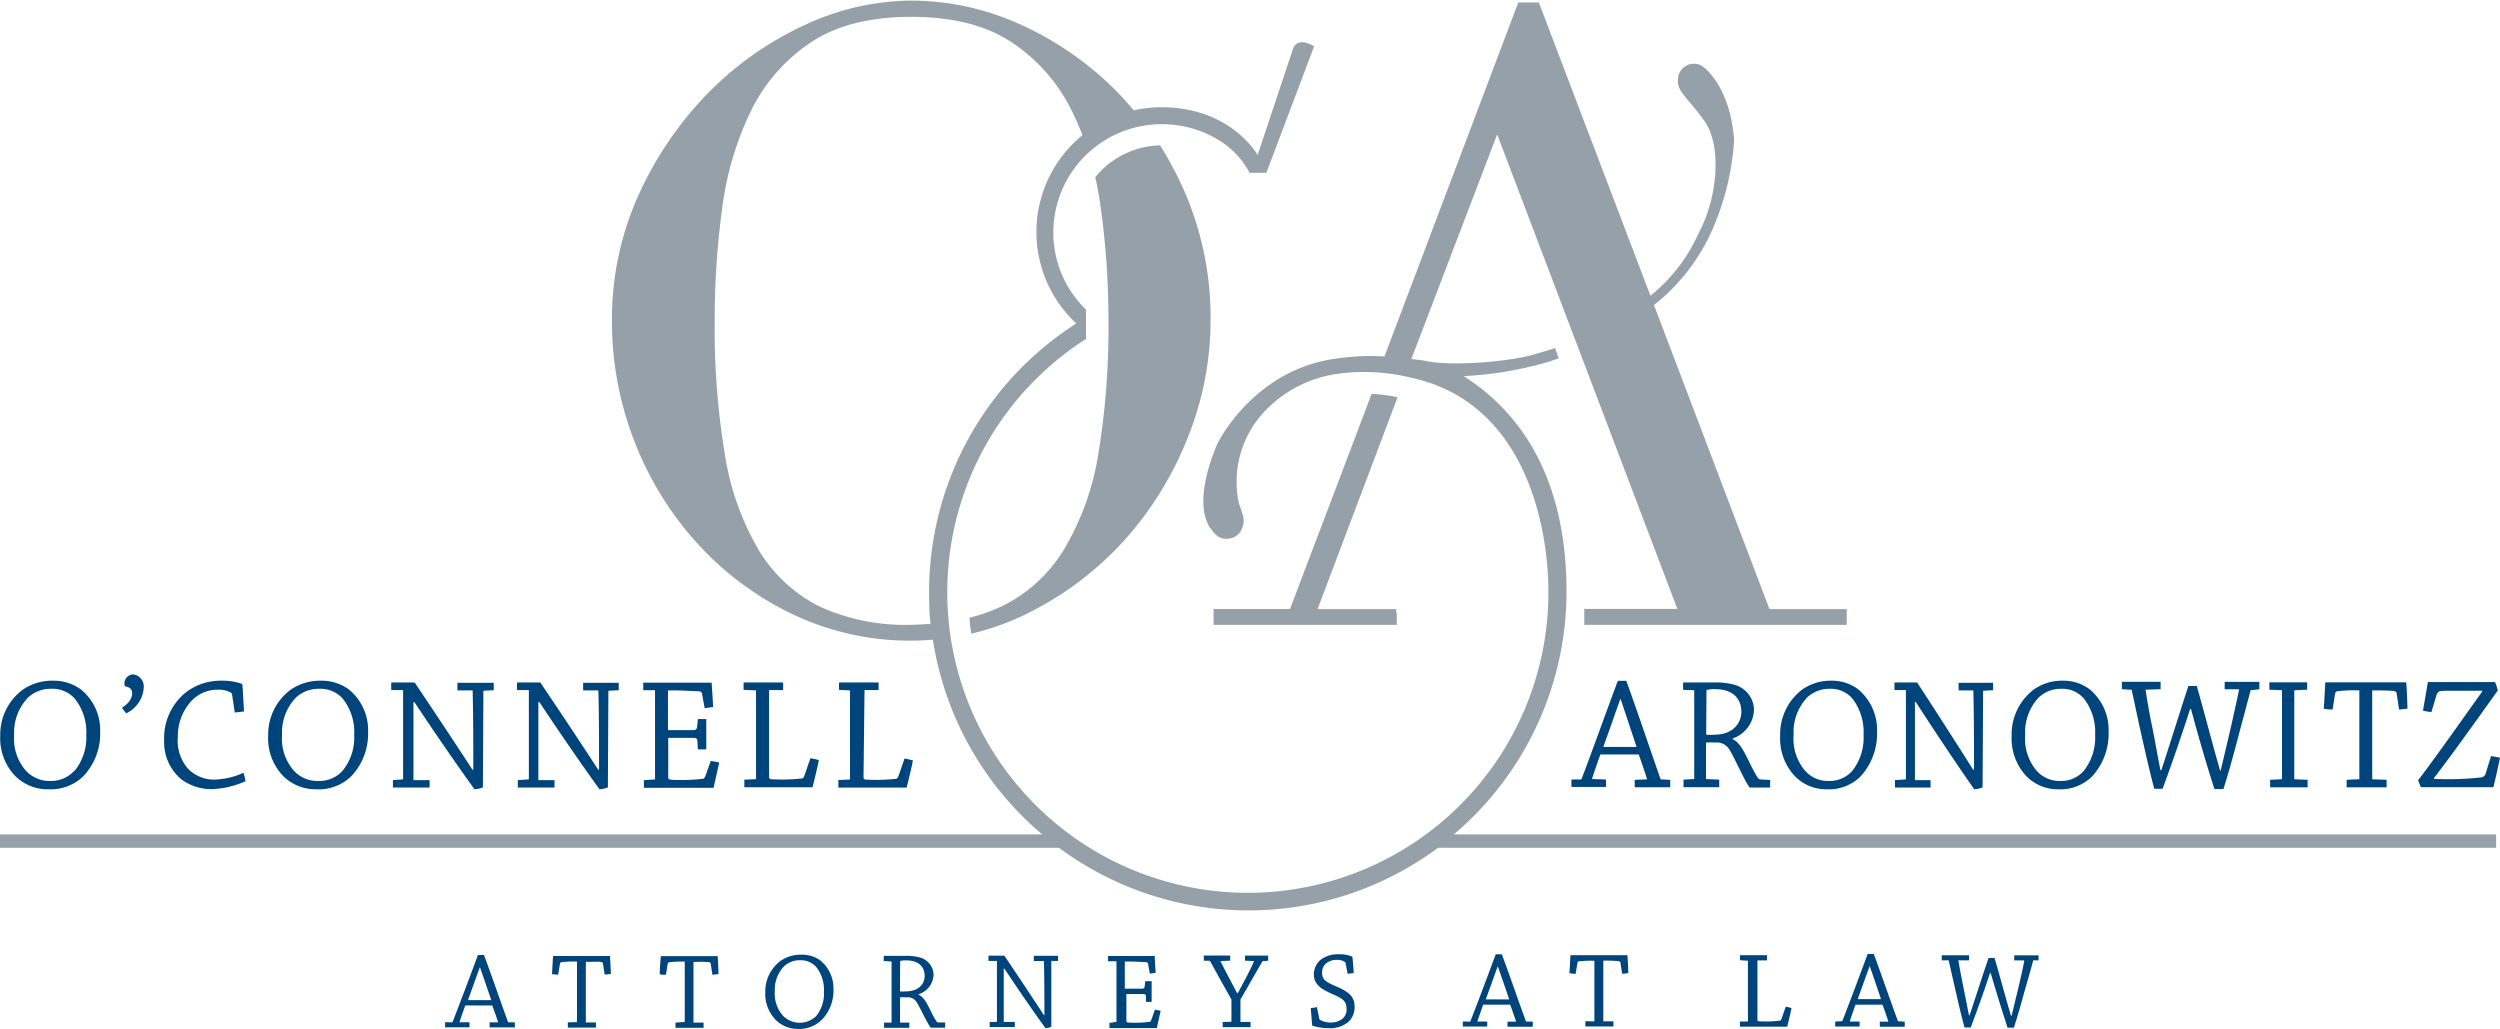
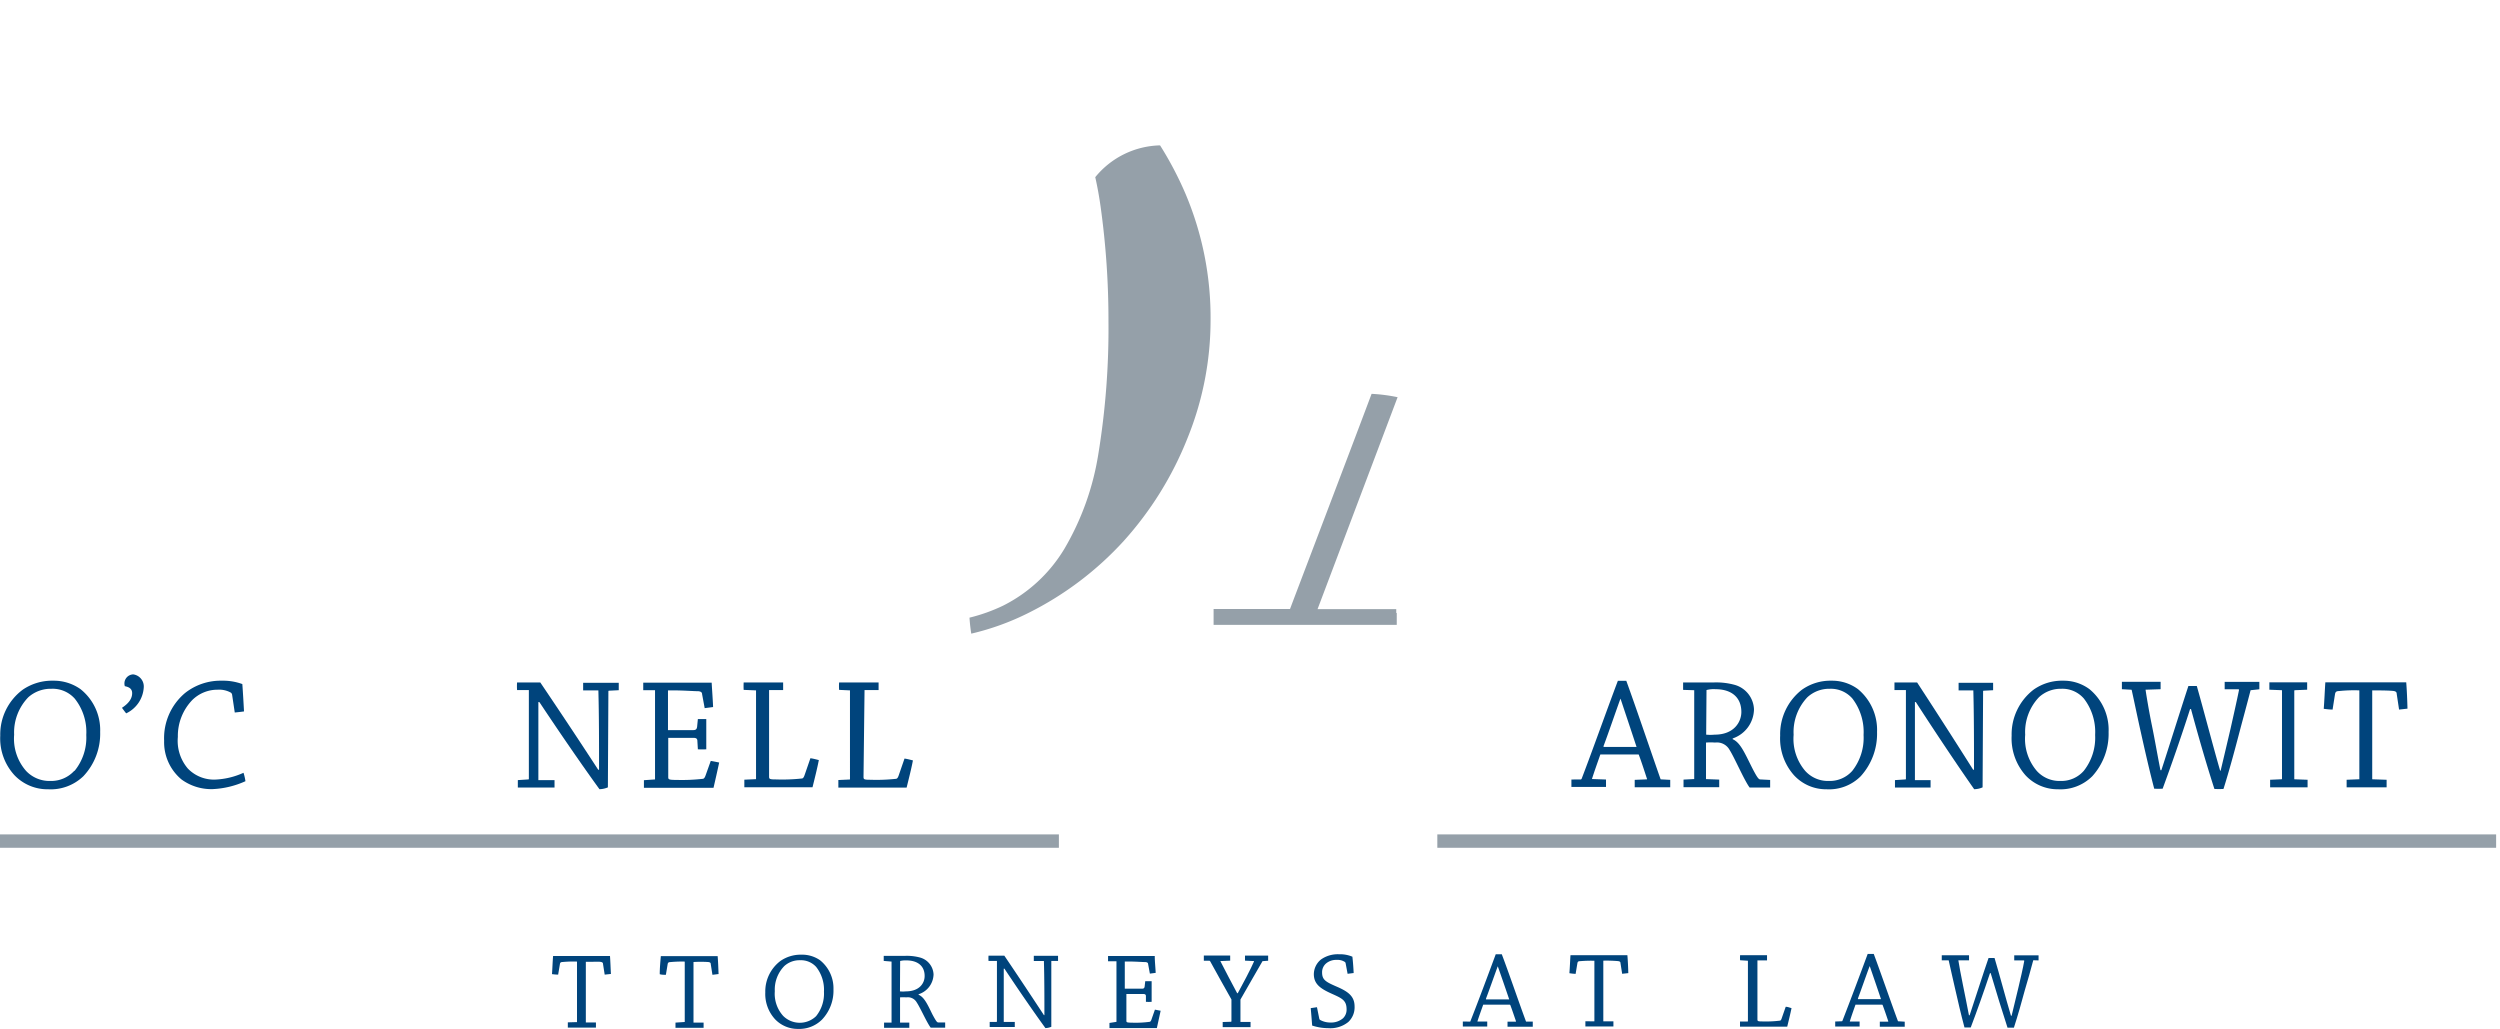
<svg xmlns="http://www.w3.org/2000/svg" id="Layer_1" data-name="Layer 1" viewBox="0 0 297.01 122.2">
  <defs>
    <style>.cls-1{fill:#00447c;}.cls-2{fill:#95a0a9;}</style>
  </defs>
-   <path class="cls-1" d="M210.89,456.22a.16.16,0,0,0,.07-.07c.91-2.33,2.13-5.58,3-7.93h.72c.88,2.35,2,5.63,2.87,8l.8,0c0,.19,0,.41,0,.6h-3c0-.19,0-.4,0-.6l1,0s0,0,0-.07c-.21-.6-.46-1.33-.67-1.88,0-.05,0-.06-.09-.06h-3.13c-.23.63-.5,1.39-.7,2l1.19,0a5.91,5.91,0,0,1,0,.6c-.51,0-1.12,0-1.75,0l-1.14,0c0-.21,0-.41,0-.61Zm3.3-6.54c-.45,1.19-.95,2.65-1.39,3.82,0,.05,0,.08,0,.08h2.75l-1.34-3.89Z" transform="translate(-157.18 -334.76)" />
  <path class="cls-1" d="M225.67,456.19s.06,0,.06,0V449a13,13,0,0,0-1.7.05c-.25,0-.31.1-.33.25l-.21,1.25a6,6,0,0,1-.73-.06c.05-.7.07-1.44.13-2.15l1.2,0c.29,0,1.8,0,2.23,0h3.33c.05.69.07,1.43.11,2.13l-.74.08-.2-1.27c0-.14-.08-.22-.33-.25s-.57,0-1.71,0l0,7.2,1.2,0c0,.19,0,.42,0,.61-.48,0-1.11,0-1.65,0l-1.69,0c0-.2,0-.43,0-.62Z" transform="translate(-157.18 -334.76)" />
  <path class="cls-1" d="M238.48,456.18a0,0,0,0,0,.05,0V449a14.22,14.22,0,0,0-1.71.06c-.24,0-.3.11-.32.25l-.21,1.26c-.24,0-.5,0-.73-.07,0-.7.07-1.44.13-2.15h6.75c.06.69.08,1.43.11,2.13l-.73.09-.2-1.28c0-.14-.08-.22-.33-.24a14.7,14.7,0,0,0-1.72,0v7.2l1.2,0c0,.2,0,.42,0,.62l-1.65,0-1.69,0c0-.2,0-.42,0-.62Z" transform="translate(-157.18 -334.76)" />
  <path class="cls-1" d="M249.27,455.86a4.44,4.44,0,0,1-1.17-3.22,4.53,4.53,0,0,1,1.82-3.73,4.23,4.23,0,0,1,2.47-.73,3.72,3.72,0,0,1,2.2.65,4.27,4.27,0,0,1,1.61,3.47,5,5,0,0,1-1.36,3.59A3.83,3.83,0,0,1,252,457,3.72,3.72,0,0,1,249.27,455.86Zm4.86-.37a4.27,4.27,0,0,0,.94-2.91,4.38,4.38,0,0,0-.93-2.95,2.44,2.44,0,0,0-1.9-.79,2.69,2.69,0,0,0-1.87.68,4,4,0,0,0-1.14,3,3.93,3.93,0,0,0,1,2.94,2.79,2.79,0,0,0,3.93,0Z" transform="translate(-157.18 -334.76)" />
  <path class="cls-1" d="M262.17,448.92c0-.2,0-.4,0-.6.73,0,1.66,0,2.52,0a6,6,0,0,1,1.8.2,2.18,2.18,0,0,1,1.6,2,2.54,2.54,0,0,1-1.78,2.36v.06c.64.28,1,1,1.62,2.29.45.84.57,1,.72,1l.82,0c0,.2,0,.41,0,.62h-1.72c-.46-.6-1.24-2.38-1.66-3a1.21,1.21,0,0,0-1.22-.6,6.77,6.77,0,0,0-.76,0v3l1.1,0c0,.19,0,.41,0,.62l-1.57,0-1.43,0c0-.21,0-.41,0-.62l.83,0s.06,0,.06,0V449Zm1.93,3.62a3.32,3.32,0,0,0,.69,0c1.65,0,2.25-1,2.24-1.84,0-1.22-.88-1.84-2.16-1.84a2.69,2.69,0,0,0-.75.07Z" transform="translate(-157.18 -334.76)" />
  <path class="cls-1" d="M275.57,456.17a0,0,0,0,0,.05-.05v-7.2l-1,0a4.28,4.28,0,0,1,0-.62l1.88,0c1.5,2.21,3.25,4.85,4.7,7.06h.06c0-2.15,0-4.3-.06-6.43H280c0-.21,0-.42,0-.62h1.62l1.26,0c0,.2,0,.43,0,.61l-.8,0s0,0,0,.05l0,7.78a2.06,2.06,0,0,1-.7.15c-1.37-1.88-3.17-4.5-4.87-7.06h-.08q0,3.17,0,6.33l1.31,0c0,.19,0,.42,0,.6H276l-1.24,0v-.6Z" transform="translate(-157.18 -334.76)" />
  <path class="cls-1" d="M289.82,456.16a0,0,0,0,0,0,0v-7.2l-1,0c0-.2,0-.42,0-.62l1.51,0,2.89,0h1.15c0,.64.08,1.32.11,2l-.69.09-.21-1.14c0-.13-.1-.21-.3-.23-.35,0-1.22-.07-2.09-.07h-.38v3.23l2.05,0c.23,0,.28-.1.31-.26l.07-.63H294c0,.39,0,.82,0,1.24v1.21a5.12,5.12,0,0,1-.68,0l0-.68c0-.18-.11-.25-.32-.25h-2v3.14c0,.23,0,.26.73.27a12.42,12.42,0,0,0,2-.1c.12,0,.19-.11.24-.25l.42-1.2.68.13-.45,2.06c-.62,0-2.31,0-4.08,0-.55,0-1.07,0-1.55,0,0-.2,0-.42,0-.61Z" transform="translate(-157.18 -334.76)" />
  <path class="cls-1" d="M303.41,456.15c.06,0,.07,0,.07-.09V453.5c-.78-1.37-1.75-3.13-2.53-4.54l-.07-.06-.68,0c0-.2,0-.42,0-.62h3.13c0,.2,0,.42,0,.61l-1.17.05c.48.95,1.39,2.68,2,3.82h.07c.47-.85,1.61-3,1.93-3.77,0,0,0-.06,0-.05l-1.07-.05c0-.19,0-.4,0-.6h1.62l1.13,0c0,.2,0,.41,0,.61l-.67.05c-.81,1.37-1.8,3.16-2.62,4.56v2.66l1.2,0c0,.2,0,.42,0,.62h-3.31c0-.2,0-.41,0-.61Z" transform="translate(-157.18 -334.76)" />
  <path class="cls-1" d="M313.92,455.8a.22.22,0,0,0,.11.14,2.49,2.49,0,0,0,1.22.3,2.16,2.16,0,0,0,1.49-.51,1.41,1.41,0,0,0,.42-1.05c0-1.14-.62-1.34-1.89-1.92s-2-1.13-2-2.27a2.27,2.27,0,0,1,.85-1.74,3.45,3.45,0,0,1,2.14-.62,3.79,3.79,0,0,1,1.59.29c.07.63.12,1.29.15,1.94l-.72.09-.23-1.23a.34.34,0,0,0-.07-.16,1.6,1.6,0,0,0-1-.26,1.84,1.84,0,0,0-1.23.4,1.36,1.36,0,0,0-.5,1.08c0,.9.43,1.13,1.79,1.72s2.08,1.16,2.07,2.36a2.38,2.38,0,0,1-.75,1.82,3.39,3.39,0,0,1-2.37.73,6.13,6.13,0,0,1-1.92-.31c-.05-.69-.11-1.4-.17-2.07l.74-.11Z" transform="translate(-157.18 -334.76)" />
  <path class="cls-1" d="M331.82,456.13s.05,0,.06-.07c.92-2.33,2.13-5.58,3-7.93h.72c.89,2.35,2,5.63,2.88,8l.8,0c0,.2,0,.42,0,.61h-3c0-.19,0-.41,0-.6l1,0s0,0,0-.07c-.21-.6-.45-1.33-.66-1.88a.09.09,0,0,0-.1-.07l-3.13,0c-.22.63-.5,1.39-.69,2l1.17,0v.6h-1.75l-1.15,0c0-.22,0-.41,0-.6Zm3.29-6.55c-.44,1.2-.95,2.66-1.39,3.83,0,0,0,.08,0,.08h2.76c-.41-1.21-.92-2.69-1.35-3.91Z" transform="translate(-157.18 -334.76)" />
  <path class="cls-1" d="M346.6,456.1a.05.05,0,0,0,0,0V448.9a15.37,15.37,0,0,0-1.7.05c-.25,0-.29.1-.32.25l-.21,1.26a6.2,6.2,0,0,1-.74-.08c.06-.69.08-1.43.13-2.14.25,0,.68,0,1.21,0h5.55c.06.69.09,1.43.11,2.13l-.73.08-.2-1.27c0-.14-.08-.22-.33-.24a16.05,16.05,0,0,0-1.71-.05l0,7.21,1.2,0c0,.2,0,.41,0,.61h-1.65l-1.68,0c0-.2,0-.42,0-.62Z" transform="translate(-157.18 -334.76)" />
  <path class="cls-1" d="M363.91,448.84a4,4,0,0,1,0-.6h3.2c0,.2,0,.42,0,.62l-1.14,0s0,0,0,.06l0,6.91c0,.23,0,.28.57.28a13.75,13.75,0,0,0,2.08-.09c.12,0,.18-.12.23-.27l.48-1.38c.25,0,.48.11.69.16-.13.64-.34,1.5-.51,2.2H363.9c0-.19,0-.41,0-.61l.89,0s.05,0,.05-.05v-7.17Z" transform="translate(-157.18 -334.76)" />
  <path class="cls-1" d="M376,456.09s.06,0,.07-.06c.91-2.33,2.13-5.59,3-7.94h.72c.88,2.36,2,5.63,2.88,8l.8.05c0,.19,0,.41,0,.6-.35,0-.83,0-1.23,0h-1.73c0-.2,0-.41,0-.6l1,0s0,0,0-.07c-.2-.6-.45-1.34-.66-1.89a.08.08,0,0,0-.09-.06h-3.14c-.22.63-.5,1.4-.68,2l1.17,0c0,.2,0,.4,0,.6h-2.9c0-.2,0-.4,0-.6Zm3.3-6.54c-.45,1.19-.95,2.66-1.39,3.83,0,.05,0,.08,0,.08h2.74c-.4-1.2-.91-2.68-1.33-3.9Z" transform="translate(-157.18 -334.76)" />
  <path class="cls-1" d="M398.74,448.84c-.34,1.27-.65,2.39-1,3.55-.37,1.38-.84,3.05-1.3,4.46l-.76,0c-.64-1.95-1.35-4.29-2-6.48h-.08c-.75,2.27-1.58,4.59-2.29,6.46-.15,0-.47,0-.74,0-.42-1.56-.78-3.13-1.13-4.67-.26-1.09-.49-2.19-.75-3.31,0,0,0,0-.06,0l-.76,0c0-.19,0-.41,0-.6h3.24c0,.19,0,.4,0,.6l-1.27,0c.1.6.31,1.82.55,2.95s.44,2.22.71,3.58h.08c.64-1.91,1.62-5,2.25-6.81h.71c.6,2,1.29,4.65,1.95,6.86h.08l.82-3.4c.2-.84.55-2.35.68-3.11,0,0,0-.06-.06-.06l-1.13,0c0-.2,0-.42,0-.6l1.69,0h1.2v.6Z" transform="translate(-157.18 -334.76)" />
  <path class="cls-1" d="M158.92,426.88a6.46,6.46,0,0,1-1.71-4.72,6.63,6.63,0,0,1,2.67-5.46,6.15,6.15,0,0,1,3.63-1.07,5.47,5.47,0,0,1,3.23,1,6.21,6.21,0,0,1,2.34,5.09,7.33,7.33,0,0,1-2,5.26,5.59,5.59,0,0,1-4.18,1.55A5.42,5.42,0,0,1,158.92,426.88Zm7.12-.54a6.24,6.24,0,0,0,1.39-4.26,6.35,6.35,0,0,0-1.37-4.32,3.52,3.52,0,0,0-2.78-1.17,4,4,0,0,0-2.73,1,6,6,0,0,0-1.69,4.46,5.8,5.8,0,0,0,1.42,4.3,3.82,3.82,0,0,0,2.9,1.19A3.71,3.71,0,0,0,166,426.34Z" transform="translate(-157.18 -334.76)" />
  <path class="cls-1" d="M174.26,416.41a3.65,3.65,0,0,1-2.09,3.1c-.18-.22-.35-.45-.5-.66.9-.59,1.21-1.17,1.21-1.74s-.44-.74-.87-.83a1.08,1.08,0,0,1,1-1.4A1.45,1.45,0,0,1,174.26,416.41Z" transform="translate(-157.18 -334.76)" />
  <path class="cls-1" d="M179.17,417.09a6.8,6.8,0,0,1,4.37-1.46,6.63,6.63,0,0,1,2.43.4c.08,1.08.14,2.17.2,3.25-.33.05-.73.09-1.1.13l-.31-2.08a.39.39,0,0,0-.15-.28,2.86,2.86,0,0,0-1.59-.35,4.25,4.25,0,0,0-3,1.23,6.15,6.15,0,0,0-1.71,4.38,5.06,5.06,0,0,0,1.19,3.76,4.31,4.31,0,0,0,3.21,1.31,9,9,0,0,0,3.4-.81,6,6,0,0,1,.23,1,10.57,10.57,0,0,1-3.9.94,6,6,0,0,1-3.7-1.15,5.75,5.75,0,0,1-2.06-4.59A7,7,0,0,1,179.17,417.09Z" transform="translate(-157.18 -334.76)" />
-   <path class="cls-1" d="M190.75,426.88a6.46,6.46,0,0,1-1.71-4.72,6.63,6.63,0,0,1,2.67-5.46,6.19,6.19,0,0,1,3.63-1.07,5.45,5.45,0,0,1,3.23,1,6.21,6.21,0,0,1,2.34,5.09,7.33,7.33,0,0,1-2,5.26,5.56,5.56,0,0,1-4.18,1.55A5.44,5.44,0,0,1,190.75,426.88Zm7.12-.54a6.24,6.24,0,0,0,1.39-4.26,6.39,6.39,0,0,0-1.36-4.32,3.55,3.55,0,0,0-2.79-1.17,4,4,0,0,0-2.73,1,6,6,0,0,0-1.69,4.46,5.77,5.77,0,0,0,1.43,4.3,3.78,3.78,0,0,0,2.89,1.19A3.7,3.7,0,0,0,197.87,426.34Z" transform="translate(-157.18 -334.76)" />
-   <path class="cls-1" d="M205,427.36a.07.07,0,0,0,.07-.07V416.74l-1.4,0a6.76,6.76,0,0,1,0-.9l2.77,0c2.18,3.24,4.76,7.12,6.87,10.37l.1,0c0-3.15,0-6.3-.08-9.43l-1.81,0c0-.31,0-.61,0-.9H214l1.84,0c0,.29,0,.61,0,.88l-1.17.06s-.06,0-.06.08l-.06,11.4a2.64,2.64,0,0,1-1,.22c-2-2.75-4.64-6.59-7.14-10.35h-.11c0,3.09,0,6.18,0,9.27l1.92,0c0,.27,0,.62,0,.88h-2.54l-1.82,0c0-.28,0-.61,0-.88Z" transform="translate(-157.18 -334.76)" />
  <path class="cls-1" d="M219.93,427.36a.07.07,0,0,0,.08-.07V416.74l-1.4,0a6.76,6.76,0,0,1,0-.9l2.76,0c2.19,3.24,4.77,7.12,6.88,10.37l.1,0c0-3.15,0-6.3-.08-9.43l-1.81,0c0-.31,0-.61,0-.9h2.38l1.85,0c0,.29,0,.61,0,.88l-1.18.06s-.05,0-.05.08l-.06,11.4a2.64,2.64,0,0,1-1,.22c-2-2.75-4.64-6.59-7.14-10.35h-.12c0,3.09,0,6.18,0,9.27l1.92,0c0,.27,0,.62,0,.88h-2.54l-1.82,0c0-.28,0-.61,0-.88Z" transform="translate(-157.18 -334.76)" />
  <path class="cls-1" d="M235,427.36s0,0,0-.06V416.76l-1.4,0c0-.29,0-.61,0-.9l2.21,0,4.24,0h1.68c.05.94.13,1.94.17,2.9l-1,.13-.31-1.67c0-.19-.13-.31-.44-.34-.5,0-1.79-.1-3.05-.1l-.56,0,0,4.72,3,0c.34,0,.42-.14.46-.39l.09-.92c.31,0,.68,0,1,0,0,.58,0,1.21,0,1.82v1.77a8.3,8.3,0,0,1-1,0l-.06-1c0-.27-.16-.36-.46-.36-.89,0-1.85,0-3,0l0,4.62c0,.32,0,.38,1.08.38a21.79,21.79,0,0,0,3-.13c.18,0,.27-.18.35-.39l.62-1.74c.34.05.69.13,1,.19-.21,1-.44,2-.67,3l-6,0-2.27,0c0-.29,0-.61,0-.9Z" transform="translate(-157.18 -334.76)" />
  <path class="cls-1" d="M245.53,416.72a8.58,8.58,0,0,1,0-.88h4.69c0,.28,0,.61,0,.9l-1.67,0s0,0,0,.08l0,10.14c0,.34,0,.4.82.4a21.76,21.76,0,0,0,3.06-.11c.17,0,.26-.18.34-.41l.69-2c.37.05.71.15,1,.22-.19,1-.5,2.21-.75,3.23l-5.84,0-2.26,0c0-.29,0-.61,0-.9l1.31-.06c.06,0,.08,0,.08-.07V416.78Z" transform="translate(-157.18 -334.76)" />
  <path class="cls-1" d="M256.87,416.72a6.43,6.43,0,0,1,0-.88h4.69c0,.28,0,.61,0,.9l-1.67,0s0,0,0,.08L259.77,427c0,.34,0,.4.83.4a21.42,21.42,0,0,0,3-.11c.18,0,.27-.18.35-.41l.69-2c.36.05.71.15,1,.22-.19,1-.5,2.21-.75,3.23l-5.84,0-2.27,0c0-.29,0-.61,0-.9l1.31-.06c.06,0,.07,0,.07-.07V416.78Z" transform="translate(-157.18 -334.76)" />
  <rect class="cls-2" x="170.76" y="99.13" width="125.79" height="1.59" />
  <rect class="cls-2" y="99.13" width="125.8" height="1.59" />
  <path class="cls-2" d="M283.61,400a17.8,17.8,0,0,1-7.25,6.71,20.35,20.35,0,0,1-4,1.43c.07,1.1.21,1.9.21,1.9a30.67,30.67,0,0,0,6.81-2.47A38.61,38.61,0,0,0,290.71,399a40.54,40.54,0,0,0,7.54-12.16,37.3,37.3,0,0,0,2.75-14,37.72,37.72,0,0,0-3-15.11,41.17,41.17,0,0,0-3-5.7,10.23,10.23,0,0,0-7.7,3.78c.26,1.14.47,2.32.64,3.53a97.36,97.36,0,0,1,.93,13.51,92.28,92.28,0,0,1-1.21,15.89A32.06,32.06,0,0,1,283.61,400Z" transform="translate(-157.18 -334.76)" />
  <path class="cls-2" d="M320.13,381.55c-2,5.35-8.67,22.85-9.69,25.56h-9.08V409h21.76v-1.42h-.06v-.45h-9.35l9.51-25.18A19.76,19.76,0,0,0,320.13,381.55Z" transform="translate(-157.18 -334.76)" />
-   <path class="cls-2" d="M329.89,433.9a37.82,37.82,0,0,0,13.4-28.9c0-7.44-1.69-18.85-12.22-25.56a42.29,42.29,0,0,0,8.18-1.19c.1,0,.19,0,.29-.06l.52-.14.19-.05.43-.12.33-.1.28-.09c.34-.11.69-.22,1.07-.36l-.43-1.22c-.56.2-2.79.85-2.88.87l-.43.1c-3.61.81-9.59,1.16-12.25.52l-1.33-.17-.19,0,10.2-26.71,21.41,56.38H345.4V409l31.18,0v-1.87H367.4L353.68,371a23.39,23.39,0,0,0,6.86-8.79,31.35,31.35,0,0,0,2.66-10.76c-.45-6.52-3.66-8.76-3.76-8.82a1.89,1.89,0,0,0-2.89,1.34c-.26,1.67,1,2.17,3.14,5.19s1.44,9.27-.59,13.05a20.18,20.18,0,0,1-5.84,7.69L340,335.05h-2.44l-15.9,42.06a27.29,27.29,0,0,0-5.78.26c-9.61,1.3-13.93,9.72-14.14,10.27s-2.87,6.5-.83,9.79c.41.5.91,1.36,1.93,1.33a1.88,1.88,0,0,0,1.93-1.33c.52-1.13-.35-2.31-.48-3.26a12.18,12.18,0,0,1,2.65-10,14.72,14.72,0,0,1,8.62-4.92,23.21,23.21,0,0,1,9.3.39c13.78,3,16.27,18.1,16.28,25.39a35.71,35.71,0,1,1-54.94-30v-3.49a12.73,12.73,0,0,1-3.88-9.15,12.88,12.88,0,0,1,12.86-12.88c4.16,0,8.51,2,10.45,5.78h2l5.25-13.91.42-1.12s-1.91-1.25-2.5.29l-4.21,12.63s-3.12-5.68-11.44-5.68a15.26,15.26,0,0,0-3.28.37c-.61-.73-1.24-1.45-1.91-2.13a37.87,37.87,0,0,0-11.4-8,31.54,31.54,0,0,0-13.14-2.91,30.37,30.37,0,0,0-12.69,2.93,39.07,39.07,0,0,0-11.38,8,42.44,42.44,0,0,0-8.26,12.06,35.81,35.81,0,0,0-3.21,15.12,39.33,39.33,0,0,0,2.67,14.25A38.92,38.92,0,0,0,240,399.29a36.56,36.56,0,0,0,11.3,8.42,32.36,32.36,0,0,0,14.21,3.16c.84,0,1.67-.05,2.5-.11a37.83,37.83,0,0,0,13,23.14l2,1.59a37.78,37.78,0,0,0,45,0Zm-62.17-25c-.74,0-1.48.09-2.26.09a24.53,24.53,0,0,1-10.95-2.19,17.8,17.8,0,0,1-7.2-6.71,32.06,32.06,0,0,1-4-11.27,91,91,0,0,1-1.22-15.89,97.42,97.42,0,0,1,.9-13.51,37.14,37.14,0,0,1,3.46-11.59,20.63,20.63,0,0,1,7.12-8.07c3-2,7-3,11.88-3s8.86,1,11.88,3a20.63,20.63,0,0,1,7.13,8.06,30.76,30.76,0,0,1,1.32,3,14.83,14.83,0,0,0-.73,22.37,37.83,37.83,0,0,0-17.49,31.91A36.56,36.56,0,0,0,267.72,408.85Z" transform="translate(-157.18 -334.76)" />
  <path class="cls-1" d="M345,427.36a.19.19,0,0,0,.09-.09c1.31-3.42,3-8.19,4.3-11.63h1c1.25,3.45,2.87,8.26,4.08,11.71l1.14.06c0,.29,0,.62,0,.88h-1.75l-2.47,0c0-.28,0-.59,0-.88l1.45-.06s.05-.06,0-.09c-.29-.89-.65-2-.94-2.77,0-.08-.06-.1-.14-.1l-4.45,0c-.32.92-.71,2-1,2.92l1.67.06c0,.29,0,.6,0,.88h-2.48l-1.63,0c0-.3,0-.59,0-.88Zm4.69-9.58c-.63,1.74-1.36,3.9-2,5.61,0,.07,0,.11,0,.11h3.92c-.58-1.77-1.31-3.94-1.9-5.72Z" transform="translate(-157.18 -334.76)" />
  <path class="cls-1" d="M357.14,416.72c0-.29,0-.6,0-.88,1,0,2.37,0,3.6,0a8.28,8.28,0,0,1,2.55.29,3.14,3.14,0,0,1,2.27,2.9,3.72,3.72,0,0,1-2.53,3.46v.09c.89.4,1.36,1.5,2.29,3.36.63,1.23.8,1.42,1,1.42l1.16.06c0,.29,0,.59,0,.9h-1.23c-.33,0-.95,0-1.21,0-.65-.88-1.77-3.5-2.37-4.45a1.71,1.71,0,0,0-1.73-.89,7.06,7.06,0,0,0-1.08,0v4.34l1.57.06c0,.29,0,.6,0,.9l-2.24,0-2,0c0-.3,0-.59,0-.9l1.17-.06c.06,0,.1,0,.1,0V416.76Zm2.74,5.32a5.12,5.12,0,0,0,1,0c2.34,0,3.18-1.54,3.18-2.69,0-1.81-1.25-2.71-3.07-2.71a3.27,3.27,0,0,0-1.07.1Z" transform="translate(-157.18 -334.76)" />
  <path class="cls-1" d="M370.33,426.88a6.56,6.56,0,0,1-1.66-4.72,6.69,6.69,0,0,1,2.59-5.46,5.84,5.84,0,0,1,3.52-1.07,5.17,5.17,0,0,1,3.13,1,6.28,6.28,0,0,1,2.27,5.09,7.5,7.5,0,0,1-1.94,5.26,5.3,5.3,0,0,1-4.06,1.55A5.17,5.17,0,0,1,370.33,426.88Zm6.91-.54a6.35,6.35,0,0,0,1.34-4.26,6.54,6.54,0,0,0-1.32-4.32,3.39,3.39,0,0,0-2.7-1.17,3.83,3.83,0,0,0-2.65,1,6,6,0,0,0-1.64,4.46,5.87,5.87,0,0,0,1.38,4.3,3.63,3.63,0,0,0,2.81,1.19A3.57,3.57,0,0,0,377.24,426.34Z" transform="translate(-157.18 -334.76)" />
  <path class="cls-1" d="M383.53,427.36a.07.07,0,0,0,.08-.07V416.74l-1.36,0c0-.29,0-.61,0-.9l2.69,0c2.12,3.24,4.61,7.12,6.66,10.37l.1,0c0-3.15,0-6.3-.08-9.43l-1.75,0c0-.31,0-.61,0-.9h2.31l1.79,0c0,.29,0,.61,0,.88l-1.14.06s-.05,0-.05.08l-.06,11.4a2.49,2.49,0,0,1-1,.22c-1.93-2.75-4.5-6.59-6.93-10.35h-.11q0,4.64,0,9.27l1.86,0c0,.27,0,.62,0,.88h-2.46l-1.77,0c0-.28,0-.61,0-.88Z" transform="translate(-157.18 -334.76)" />
  <path class="cls-1" d="M397.83,426.88a6.61,6.61,0,0,1-1.66-4.72,6.7,6.7,0,0,1,2.6-5.46,5.82,5.82,0,0,1,3.52-1.07,5.14,5.14,0,0,1,3.12,1,6.26,6.26,0,0,1,2.28,5.09,7.5,7.5,0,0,1-1.94,5.26,5.34,5.34,0,0,1-4.06,1.55A5.21,5.21,0,0,1,397.83,426.88Zm6.91-.54a6.35,6.35,0,0,0,1.35-4.26,6.49,6.49,0,0,0-1.33-4.32,3.37,3.37,0,0,0-2.7-1.17,3.81,3.81,0,0,0-2.64,1,6,6,0,0,0-1.64,4.46,5.87,5.87,0,0,0,1.38,4.3,3.63,3.63,0,0,0,2.81,1.19A3.54,3.54,0,0,0,404.74,426.34Z" transform="translate(-157.18 -334.76)" />
  <path class="cls-1" d="M424.56,416.76c-.48,1.86-.93,3.49-1.38,5.2-.52,2-1.19,4.46-1.84,6.53a10.43,10.43,0,0,1-1.08,0c-.92-2.85-1.92-6.29-2.78-9.49h-.11c-1.06,3.32-2.25,6.72-3.26,9.46a10.2,10.2,0,0,1-1,0c-.6-2.29-1.12-4.6-1.62-6.84-.36-1.6-.69-3.23-1.05-4.86q0-.06-.09-.06l-1.08-.06c0-.29,0-.59,0-.88h4.6c0,.29,0,.59,0,.88l-1.79.06c.13.88.43,2.67.77,4.32s.61,3.27,1,5.24h.11c.91-2.78,2.31-7.26,3.21-10,.15,0,.78,0,1,0,.85,3,1.84,6.82,2.77,10.06H421c.41-1.71.82-3.46,1.18-5,.28-1.25.78-3.46,1-4.57,0-.06,0-.1-.08-.1l-1.62,0c0-.29,0-.61,0-.88l2.4,0h1.72c0,.27,0,.59,0,.88Z" transform="translate(-157.18 -334.76)" />
  <path class="cls-1" d="M426.79,416.7c0-.27,0-.59,0-.88l2.31,0,2.18,0c0,.29,0,.61,0,.88l-1.47.06s-.06,0-.06.08l0,10.5,1.58.06c0,.29,0,.62,0,.9l-2.21,0-2.24,0c0-.28,0-.59,0-.9l1.34-.06c.06,0,.07,0,.07-.07V416.76Z" transform="translate(-157.18 -334.76)" />
  <path class="cls-1" d="M437.41,427.34a.07.07,0,0,0,.07,0V416.78a17,17,0,0,0-2.42.08c-.35,0-.43.15-.47.36l-.29,1.84c-.34,0-.71-.05-1.05-.09.08-1,.12-2.11.19-3.15l1.71,0h6.3c.76,0,1.21,0,1.6,0,.08,1,.12,2.09.15,3.13l-1,.11-.28-1.86c0-.21-.11-.33-.47-.36s-.82-.06-2.44-.06l0,10.56,1.71.06c0,.29,0,.62,0,.9l-2.35,0-2.4,0c0-.28,0-.61,0-.9Z" transform="translate(-157.18 -334.76)" />
-   <path class="cls-1" d="M446.33,427.29a34.72,34.72,0,0,0,5.68-.18.66.66,0,0,0,.5-.52l.61-2a7.85,7.85,0,0,1,1.07.2c-.24,1.13-.5,2.36-.79,3.49l-5.32,0H444.8c-.13-.27-.24-.56-.34-.82,2-2.6,5.45-7.51,7.62-10.55l0-.09-3.15,0c-1,0-1.53,0-1.88.05a.72.72,0,0,0-.41.49l-.6,2a8.51,8.51,0,0,1-1-.17c.19-1.11.4-2.29.58-3.4l1.72,0h6.26a6.09,6.09,0,0,1,.33,1c-2.74,3.84-5.72,8-7.56,10.37Z" transform="translate(-157.18 -334.76)" />
</svg>